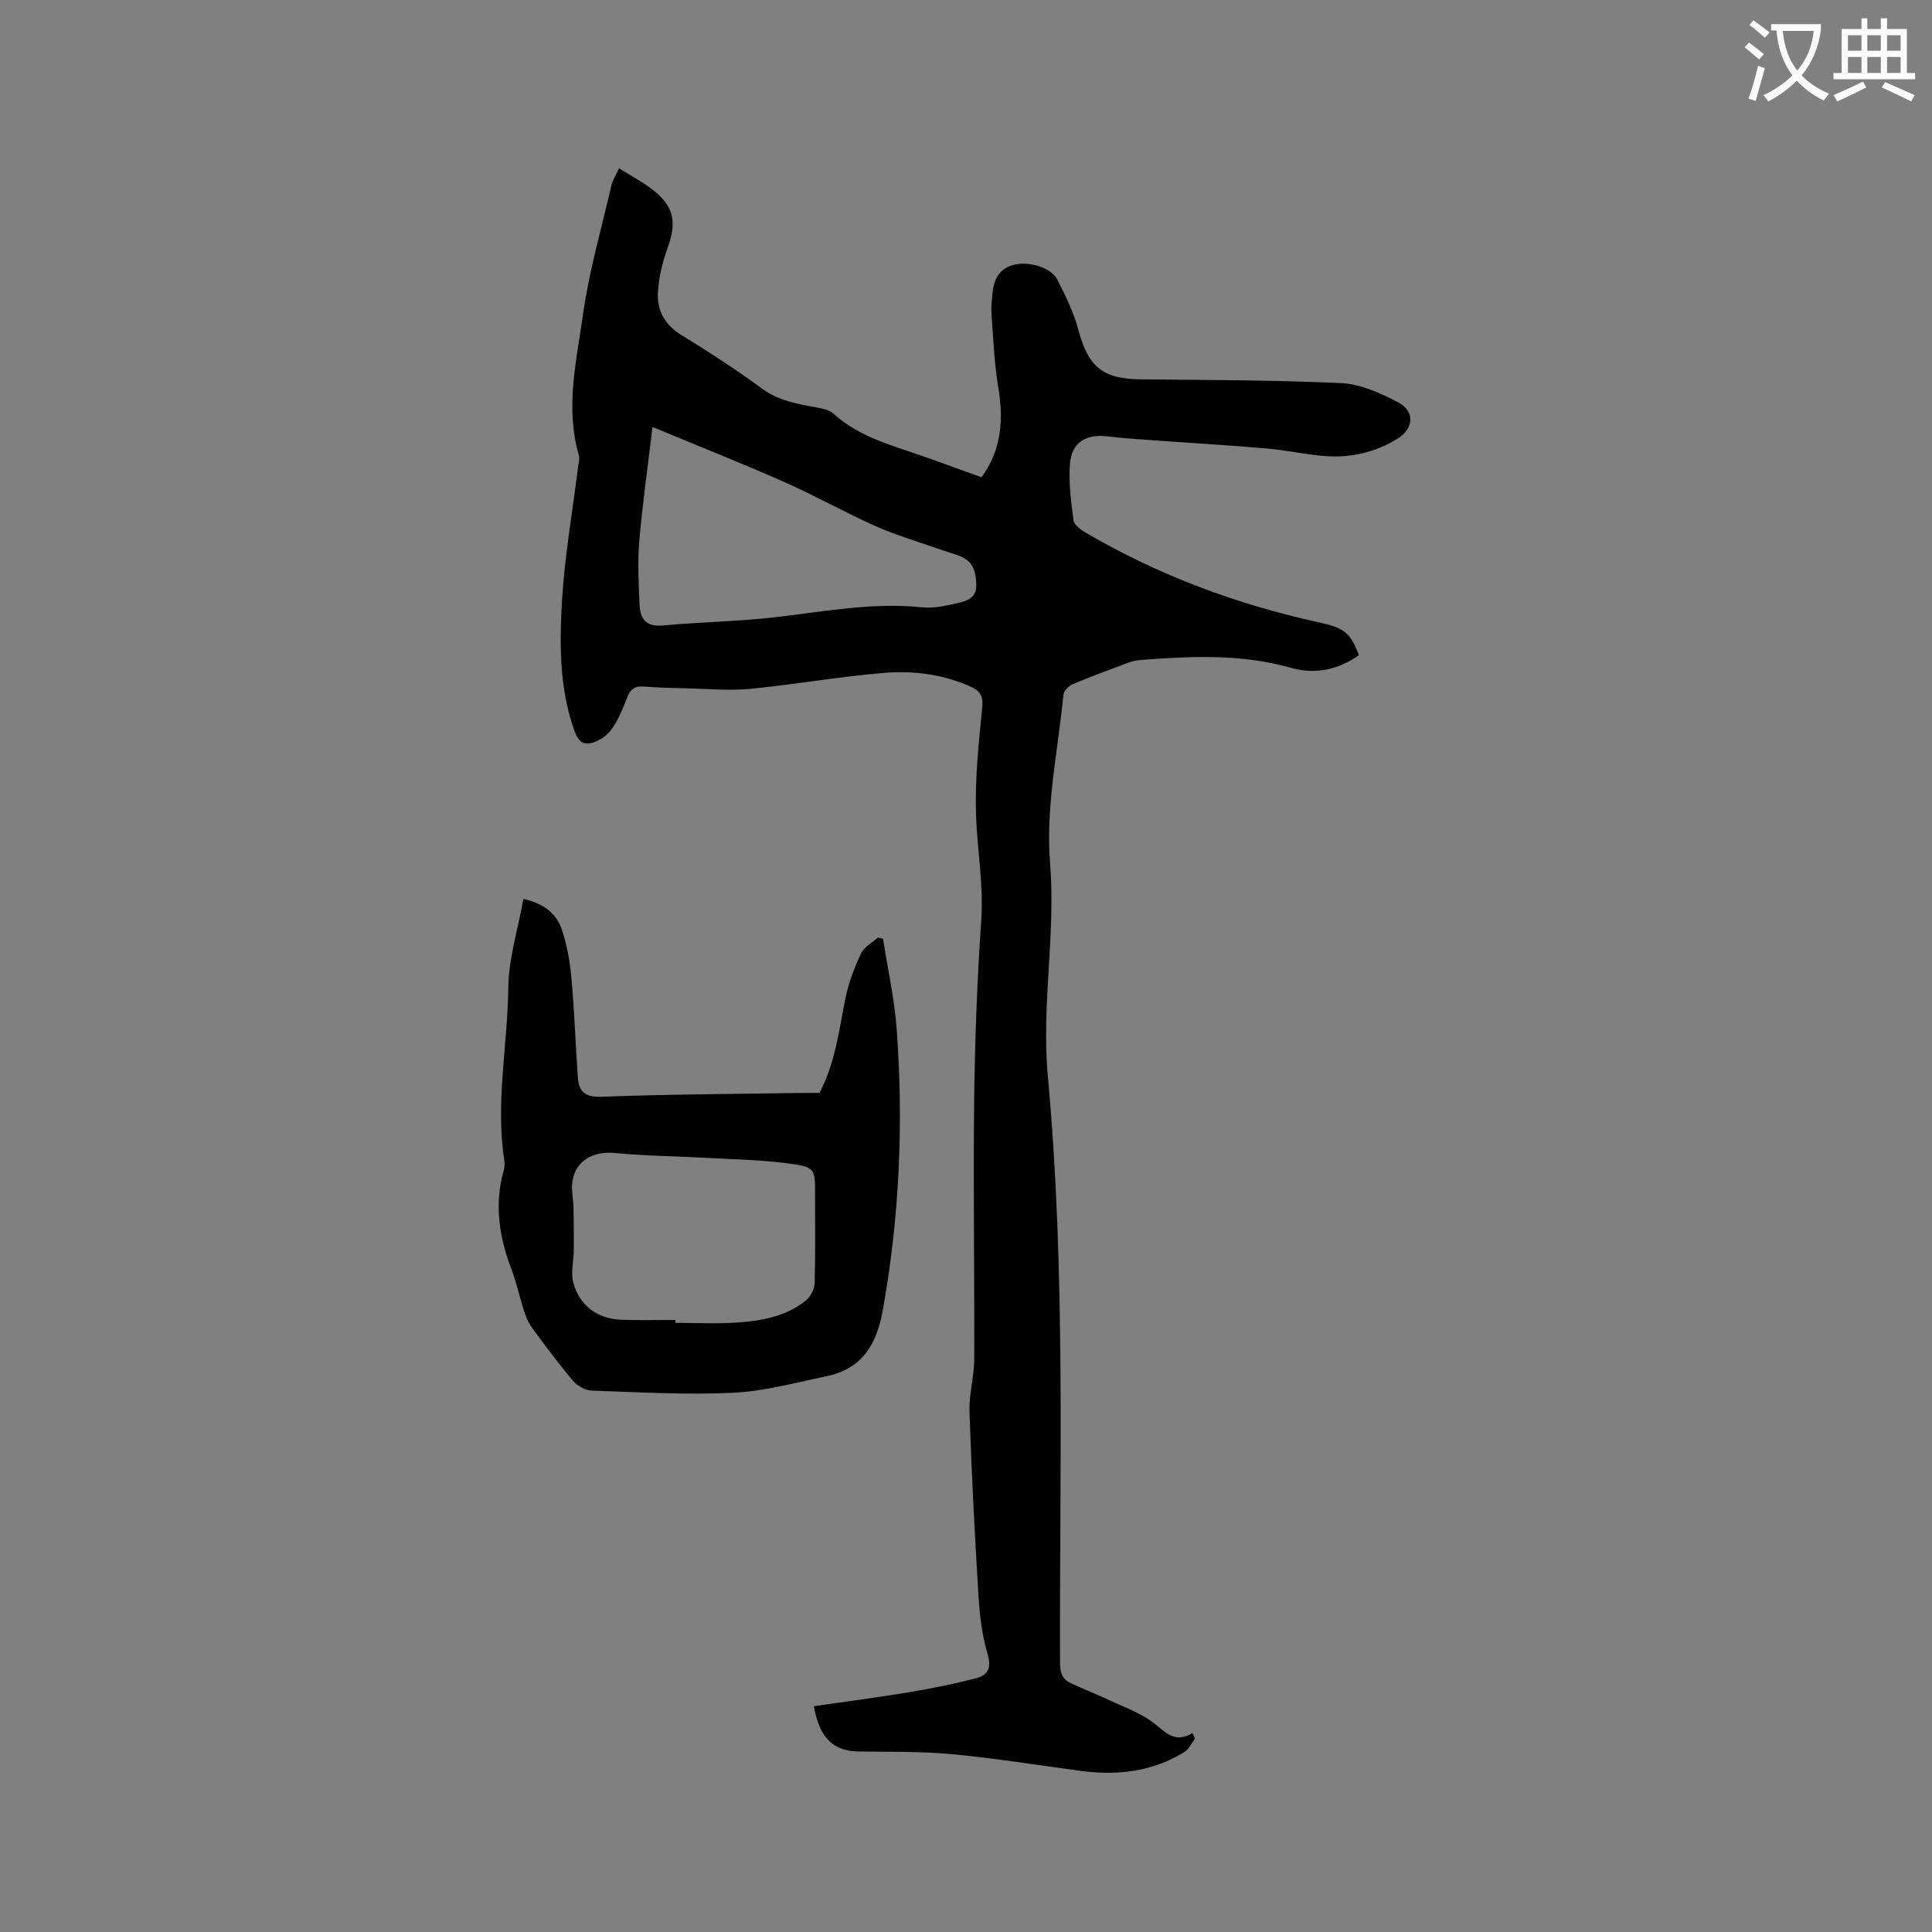
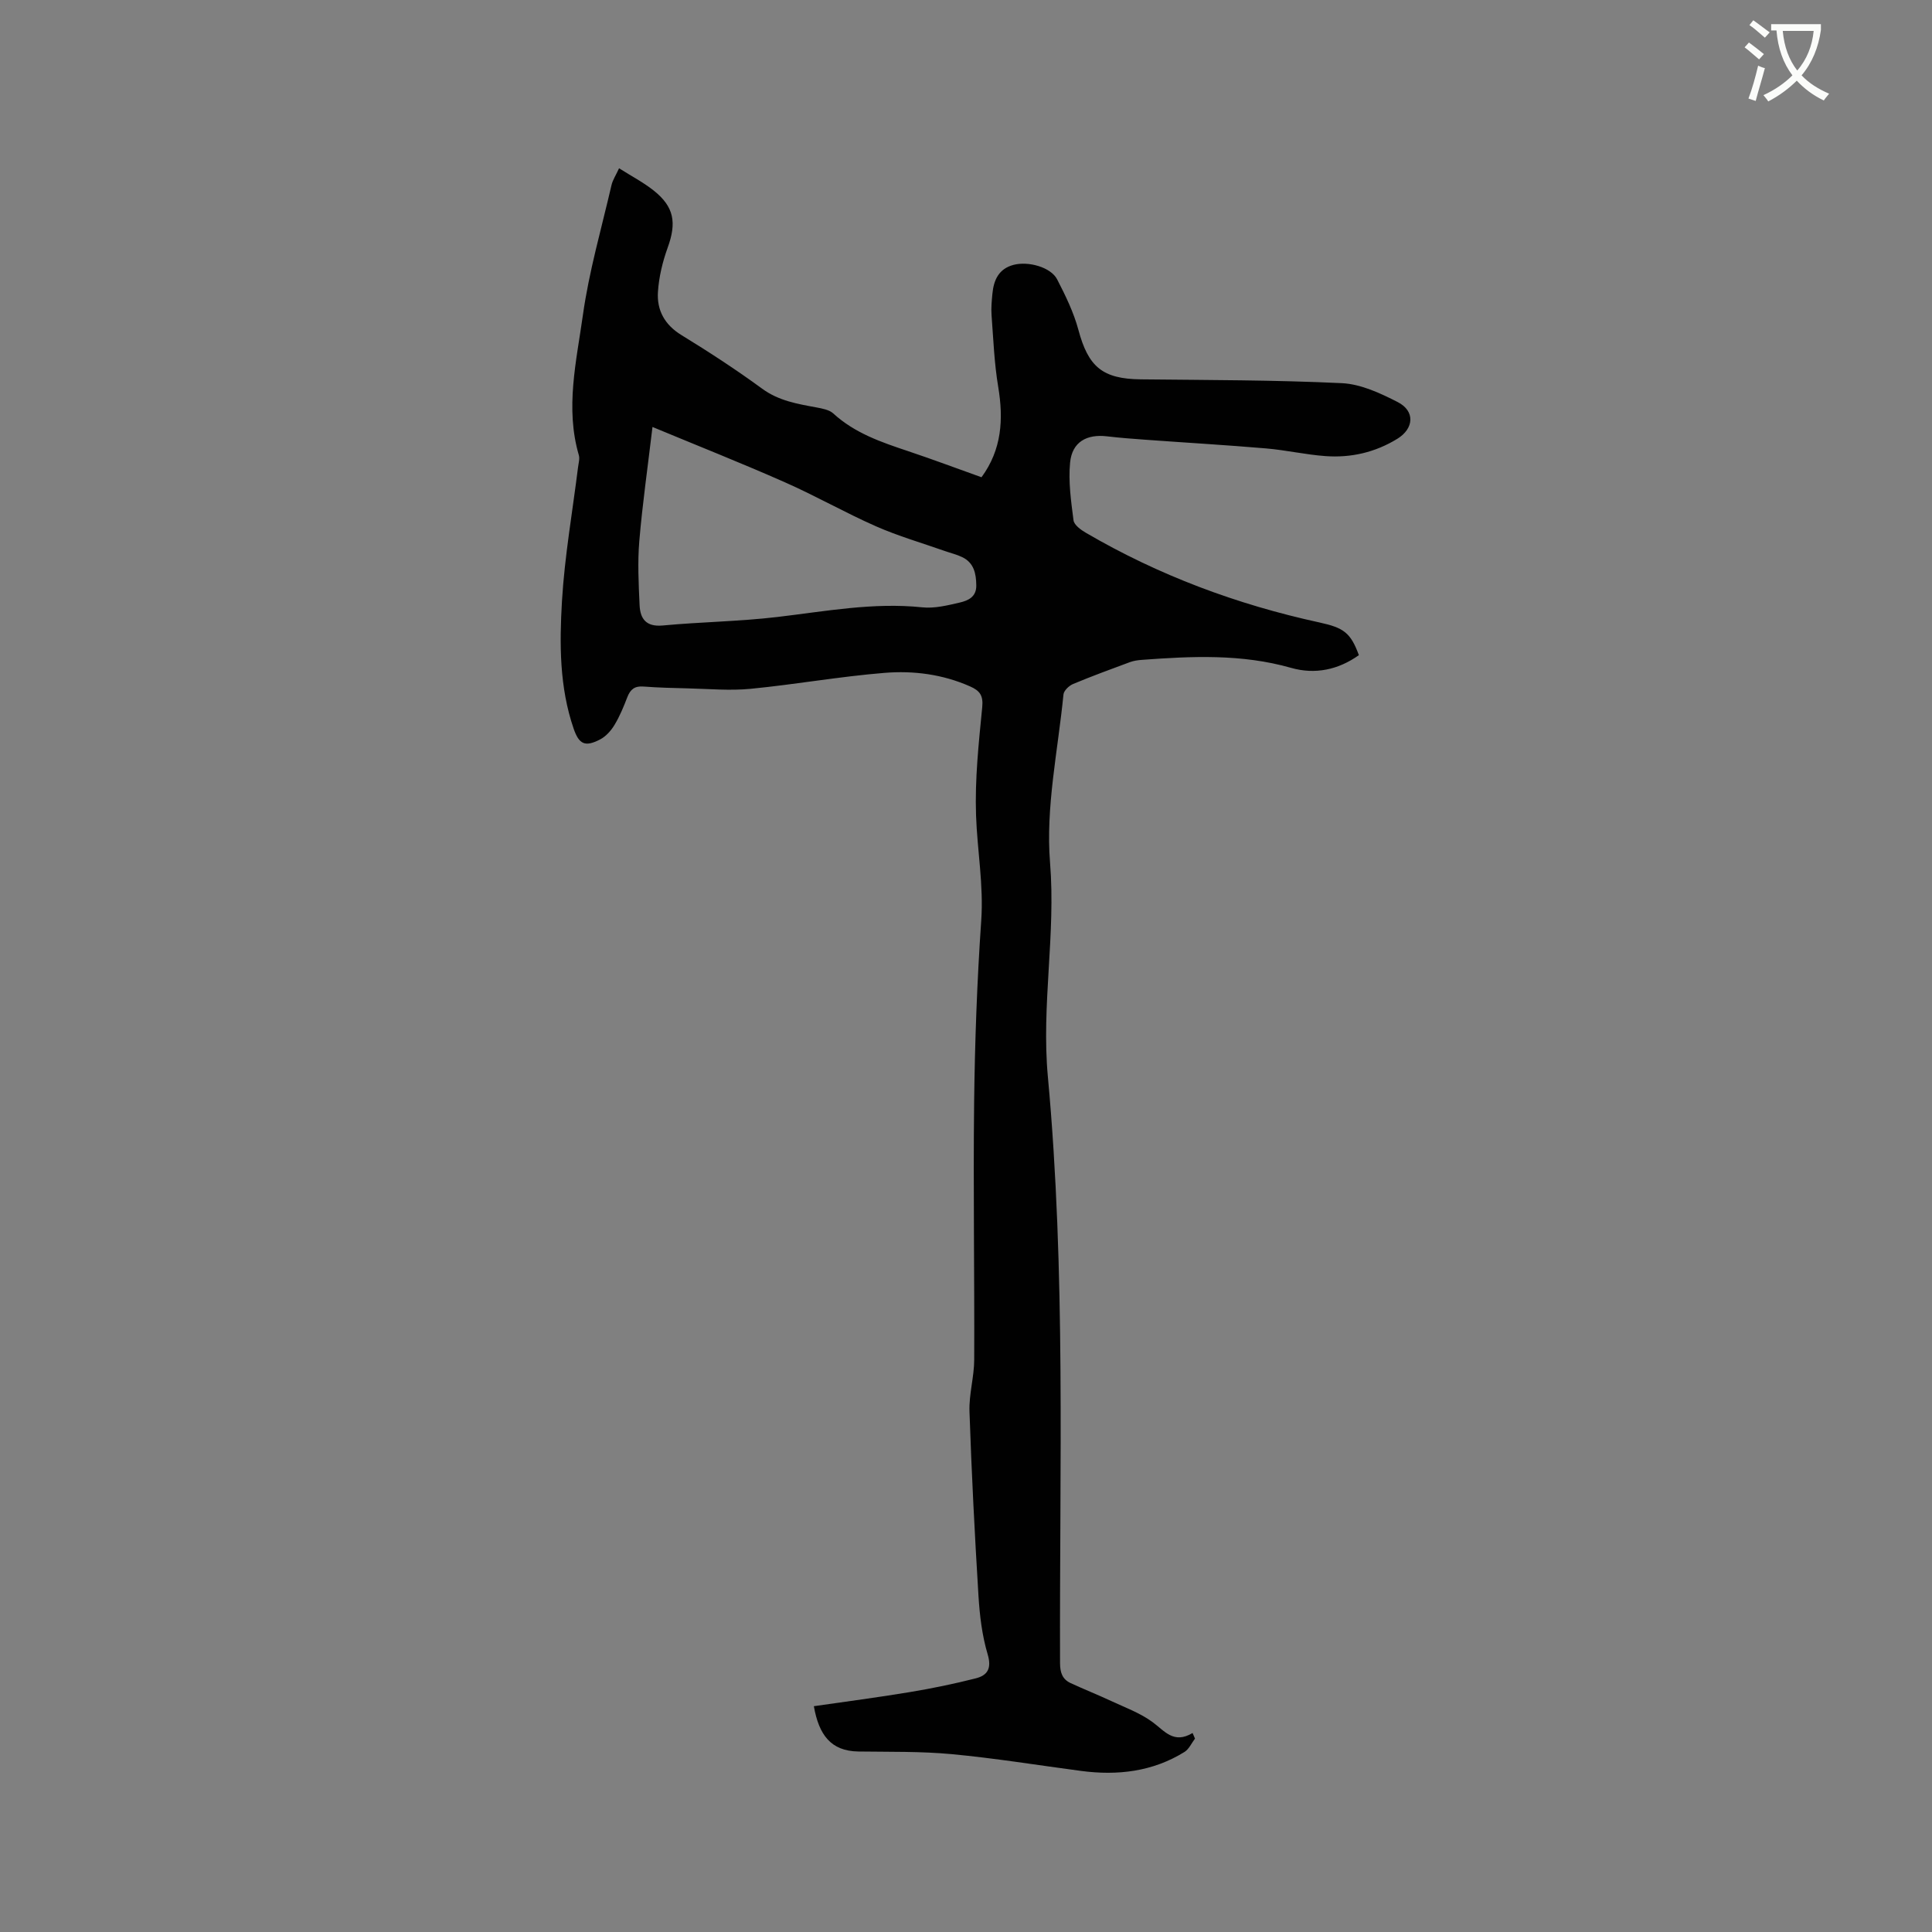
<svg xmlns="http://www.w3.org/2000/svg" enable-background="new 0 0 400 400" viewBox="0 0 400 400">
  <rect x="0" y="0" width="400" height="400" fill="#808080" stroke="none" />
  <path d="m362.1 8.8c1.1.8 2.1 1.6 3.1 2.4l-1 1.1c-1.3-1.1-2.3-2-3-2.5zm1.9 4.8c.5.2.9.4 1.4.5-.6 2.3-1.3 4.5-1.9 6.8l-1.5-.5c.8-2.1 1.4-4.3 2-6.8zm-1-9.4c1.3.9 2.4 1.8 3.4 2.5l-1 1.1c-1.4-1.2-2.4-2.1-3.2-2.6zm3.7 2.2v-1.4h10.3v1.2c-.5 3.6-1.8 6.8-4 9.4 1.5 1.6 3.4 2.8 5.7 3.8-.3.4-.7.8-1.1 1.4-2.3-1.1-4.1-2.5-5.6-4.1-1.6 1.6-3.6 3.1-5.9 4.3-.3-.5-.7-.9-1-1.3 2.4-1.1 4.4-2.5 6-4.1-1.9-2.5-3-5.6-3.3-9.3h-1.1zm8.8 0h-6.4c.3 3.3 1.3 6 3 8.2 2-2.3 3.1-5.1 3.4-8.2z" fill="#fbfcfa" />
-   <path d="m385.3 3.8h1.3v2.2h2.8v-2.2h1.3v2.2h4.1v9.1h1.7v1.3h-16.9v-1.3h1.7v-9.1h4.1v-2.2zm.4 13.1.7 1.2c-1.8.9-3.8 1.9-6 2.9-.2-.4-.5-.8-.8-1.3 2.3-1 4.3-1.9 6.1-2.8zm-3.1-6.4h2.8v-3.2h-2.8zm0 4.6h2.8v-3.3h-2.8zm4-4.6h2.8v-3.2h-2.8zm0 4.6h2.8v-3.3h-2.8zm3.7 1.9c2.1.9 4.1 1.8 6.1 2.7l-.7 1.3c-2.2-1.1-4.2-2-6.1-2.9zm3.2-9.7h-2.8v3.2h2.8zm-2.8 7.8h2.8v-3.3h-2.8z" fill="#fbfcfa" />
  <g fill="#010101">
    <path d="m168.5 353.25c6.72-.97 13.31-1.83 19.87-2.92 4.58-.76 9.14-1.7 13.63-2.84 2.45-.62 3.36-2.04 2.48-5-1.16-3.9-1.65-8.06-1.9-12.14-.78-12.7-1.43-25.4-1.86-38.12-.12-3.56.97-7.15.98-10.73.07-17.69-.22-35.38-.02-53.07.15-12.6.6-25.21 1.47-37.78.52-7.39-.82-14.56-1.07-21.83-.26-7.45.55-14.96 1.28-22.41.24-2.44-.52-3.41-2.5-4.29-5.68-2.52-11.72-3.3-17.73-2.81-9.27.75-18.46 2.4-27.72 3.3-4.29.42-8.66.01-12.99-.09-3.07-.07-6.15-.15-9.21-.38-1.79-.14-2.7.58-3.32 2.18-.76 1.97-1.57 3.96-2.66 5.76-.72 1.2-1.8 2.41-3.02 3.03-3.06 1.58-4.32 1.01-5.44-2.24-2.96-8.6-2.94-17.58-2.42-26.43.55-9.27 2.18-18.48 3.33-27.72.1-.83.38-1.74.16-2.49-2.85-9.75-.5-19.43.84-28.98 1.27-9.07 3.85-17.95 5.92-26.9.25-1.09.92-2.08 1.57-3.51 2.59 1.64 5.04 2.92 7.16 4.6 4.25 3.38 4.78 6.66 2.91 11.82-1.06 2.93-1.82 6.08-2.02 9.18-.25 3.8 1.4 6.82 4.89 8.95 5.69 3.49 11.3 7.14 16.68 11.08 3.44 2.52 7.29 3.15 11.23 3.88 1.21.23 2.65.48 3.5 1.25 4.44 4.07 9.91 5.94 15.45 7.79 5.12 1.71 10.17 3.61 15.24 5.42 4.2-5.72 4.58-11.99 3.46-18.71-.82-4.9-1.01-9.91-1.38-14.87-.11-1.47.04-2.97.18-4.44.27-2.83 1.32-5.14 4.36-5.95 3.1-.82 7.75.49 9.04 3 1.73 3.36 3.43 6.83 4.4 10.45 2.05 7.67 4.99 10.16 12.92 10.25 13.88.15 27.77.13 41.63.79 3.93.19 7.96 2.07 11.57 3.92 3.63 1.86 3.36 5.48-.09 7.6-4.58 2.81-9.6 3.97-14.89 3.58-4.11-.3-8.17-1.24-12.28-1.59-8.32-.71-16.66-1.19-25-1.8-2.64-.19-5.28-.39-7.91-.7-4.25-.51-7.26 1.18-7.67 5.44-.38 3.93.2 7.98.71 11.94.12.96 1.5 1.97 2.53 2.57 15.12 8.84 31.32 14.87 48.41 18.59 5 1.09 6.44 2.12 8.14 6.76-4.26 3.04-9.08 4.05-14.05 2.63-10.22-2.91-20.54-2.42-30.91-1.65-.83.06-1.68.19-2.45.47-3.94 1.46-7.88 2.9-11.75 4.52-.85.35-1.92 1.37-2 2.17-1.14 11.6-3.71 23.34-2.78 34.8 1.21 14.9-1.82 29.53-.45 44.34 3.73 40.4 2.39 80.94 2.52 121.43.01 1.93.48 3.33 2.2 4.12 2.76 1.28 5.59 2.4 8.35 3.69 2.92 1.36 6.03 2.49 8.59 4.37 2.51 1.84 4.38 4.62 8.3 2.27.17.39.33.77.5 1.16-.71.93-1.24 2.18-2.17 2.76-6.6 4.09-13.85 4.93-21.42 3.93-8.91-1.18-17.8-2.63-26.75-3.47-6.41-.6-12.89-.46-19.34-.55-5.71-.08-8.19-3.45-9.23-9.38zm-33.41-264.85c-.98 8.29-2.08 15.94-2.73 23.63-.37 4.39-.14 8.85.06 13.26.13 2.85 1.37 4.53 4.8 4.21 7.89-.74 15.86-.83 23.72-1.76 9.97-1.17 19.85-3.06 29.99-2 2.54.27 5.24-.4 7.79-.99 1.69-.4 3.44-1.14 3.41-3.54-.03-2.47-.48-4.68-2.91-5.86-1.13-.55-2.39-.84-3.58-1.26-4.77-1.68-9.65-3.09-14.27-5.12-6.38-2.81-12.47-6.3-18.85-9.11-8.97-3.97-18.1-7.58-27.43-11.46z" />
-     <path d="m108.37 186.12c4.54 1.01 6.95 3.25 8.01 6.5 1.03 3.18 1.64 6.56 1.93 9.9.61 6.84.84 13.72 1.33 20.57.21 2.97 1.53 4.11 4.95 3.98 13.76-.52 27.53-.57 41.3-.79 1.26-.02 2.53 0 3.77 0 3.3-6.27 4.05-13.03 5.39-19.66.64-3.16 1.84-6.27 3.21-9.2.64-1.36 2.31-2.23 3.51-3.32.35.1.71.2 1.06.29.96 6.22 2.36 12.4 2.82 18.65 1.43 19.51.59 38.92-2.88 58.25-1.31 7.27-4.4 12.15-11.75 13.67-6.39 1.32-12.8 3.09-19.26 3.4-9.71.46-19.48-.11-29.22-.45-1.34-.05-3-.96-3.88-2.01-3.01-3.55-5.8-7.3-8.55-11.06-.79-1.08-1.28-2.41-1.7-3.7-.88-2.72-1.45-5.54-2.47-8.2-2.54-6.68-3.66-13.43-1.68-20.47.2-.7.26-1.5.15-2.21-1.86-11.98.7-23.88.83-35.83.07-6.01 1.99-12 3.13-18.31zm31.47 87.16v.6c4.23 0 8.48.22 12.69-.06 5.09-.33 10.14-1.24 14.29-4.54.97-.77 1.8-2.33 1.84-3.55.18-6.14.09-12.28.09-18.42 0-5.38.03-5.67-5.45-6.42-5.43-.73-10.95-.84-16.43-1.14-6.54-.36-13.11-.42-19.63-1.04-4.45-.42-8.12 1.61-8.74 5.94-.25 1.74.2 3.56.24 5.35.06 2.94.09 5.88.06 8.81-.02 2.23-.65 4.59-.12 6.67 1.24 4.85 5.07 7.62 10.08 7.77 3.68.12 7.39.03 11.08.03z" />
  </g>
</svg>